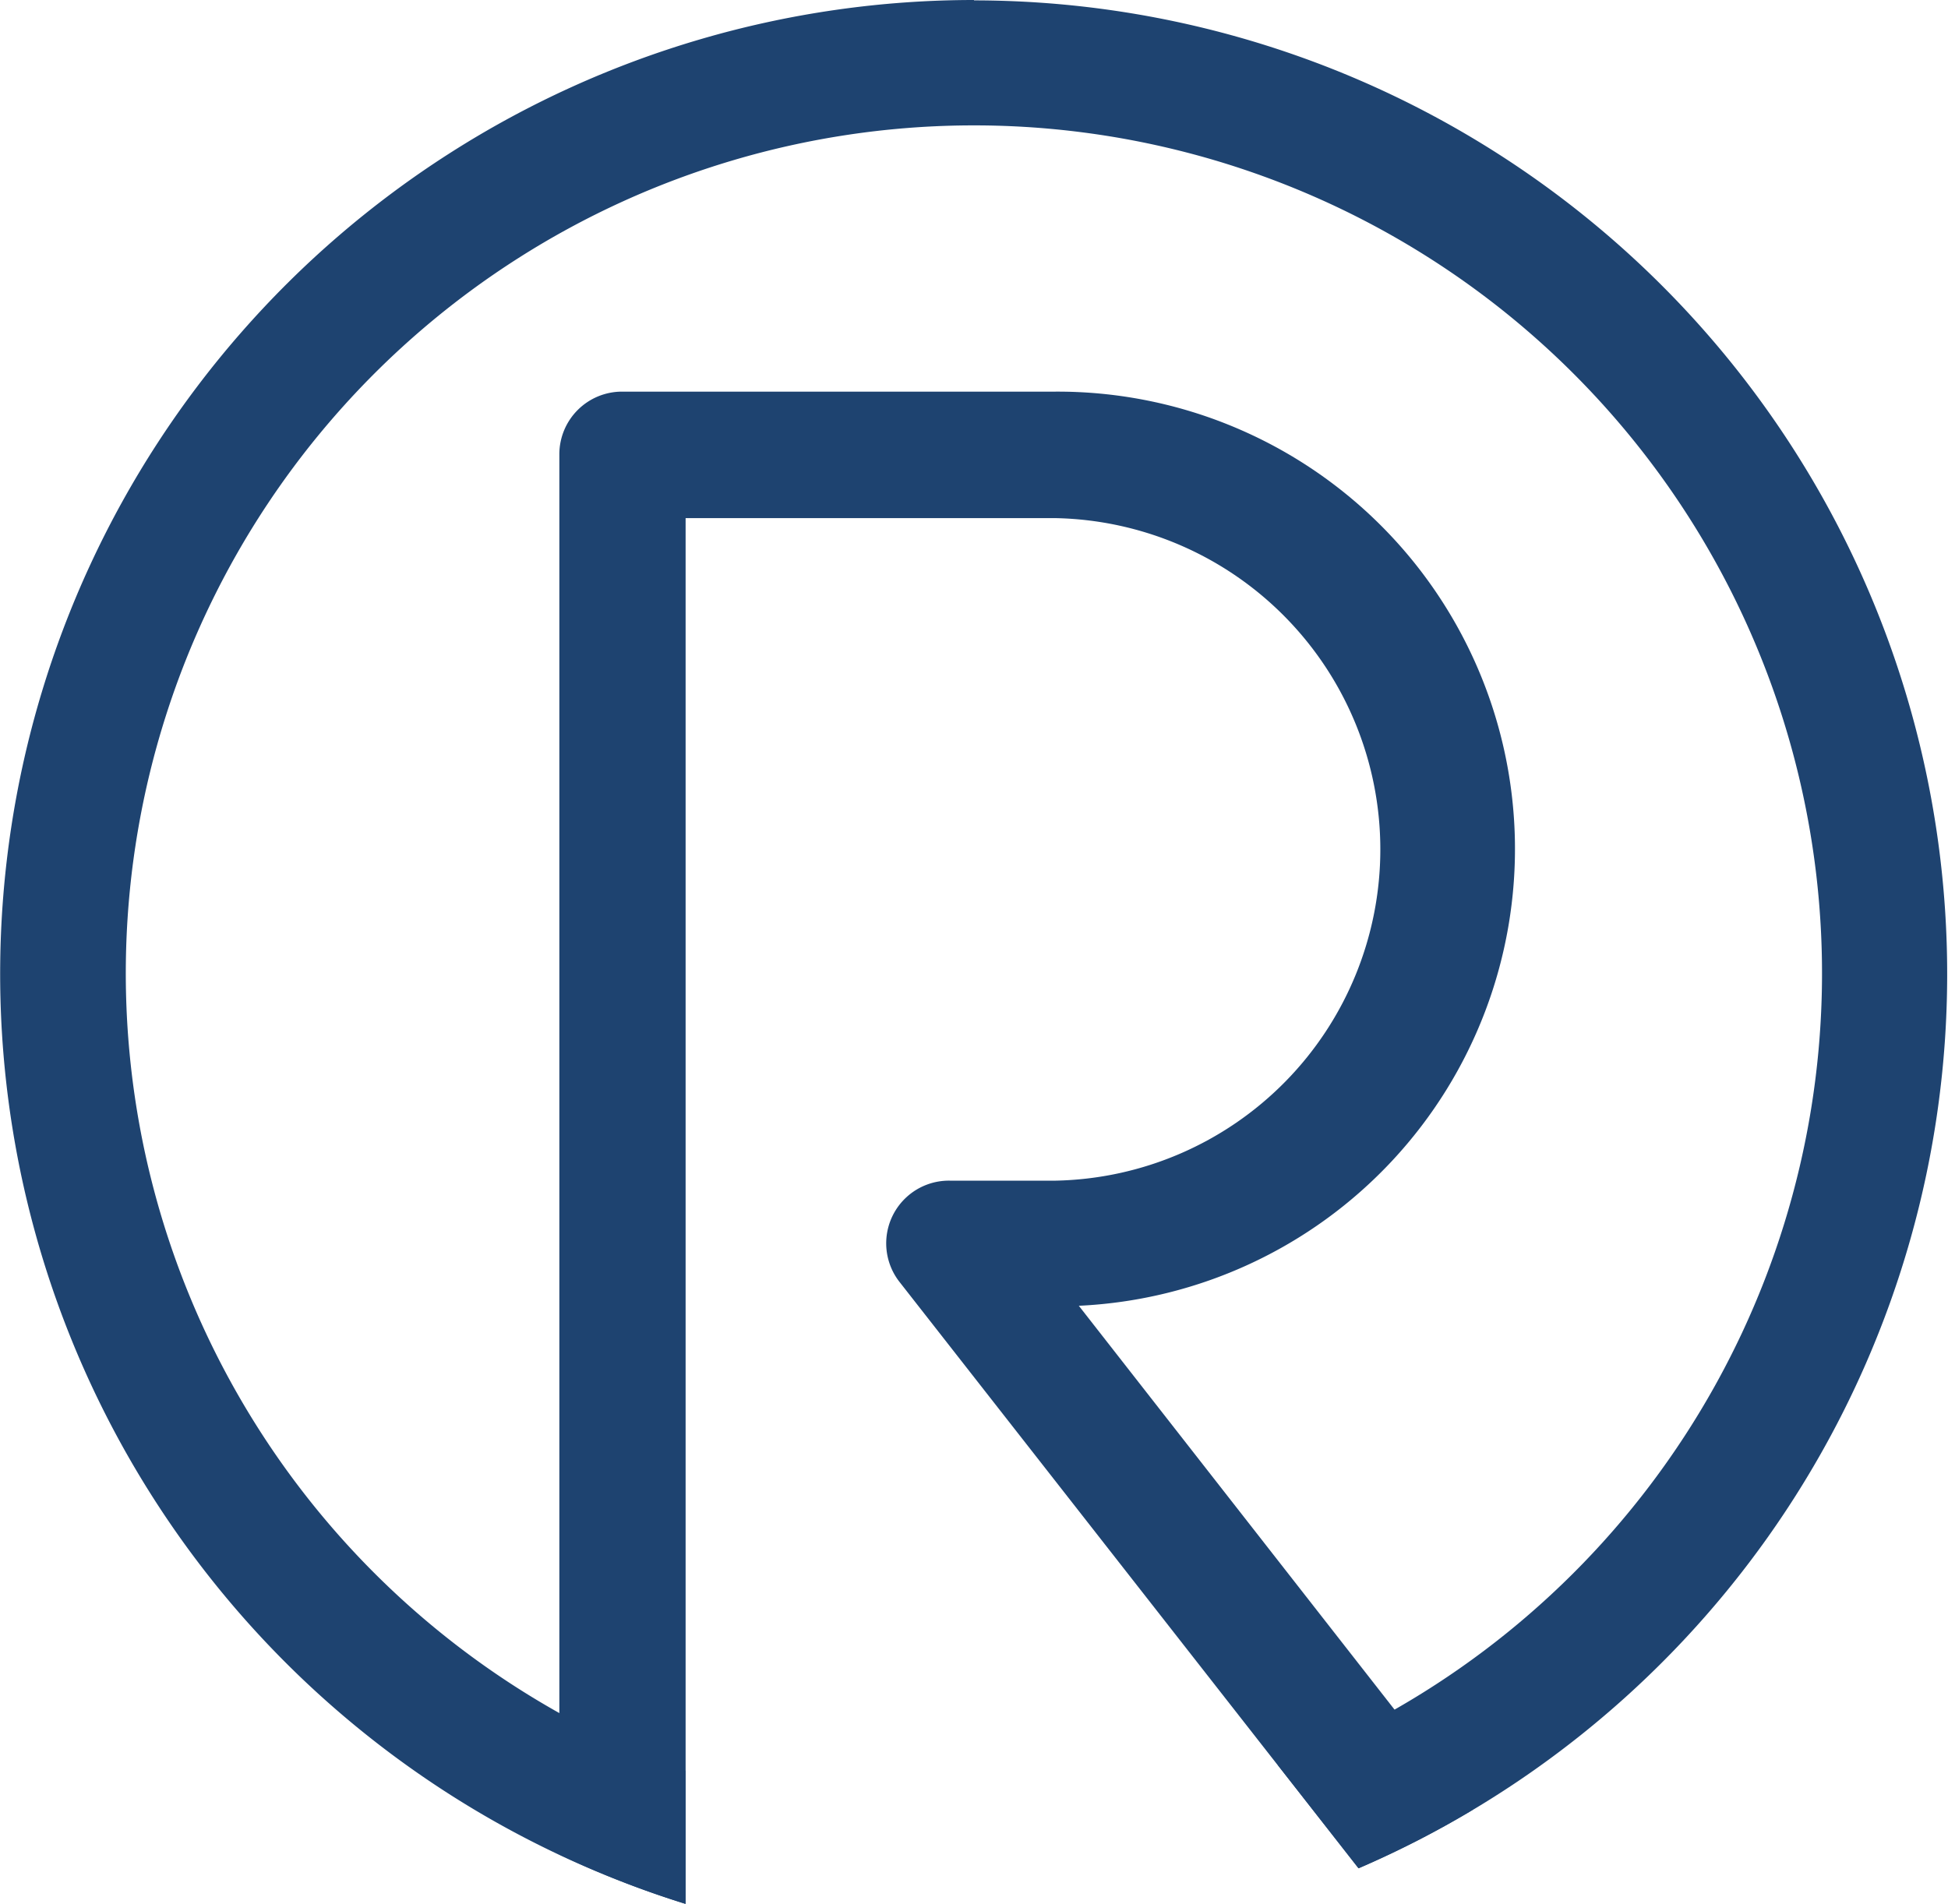
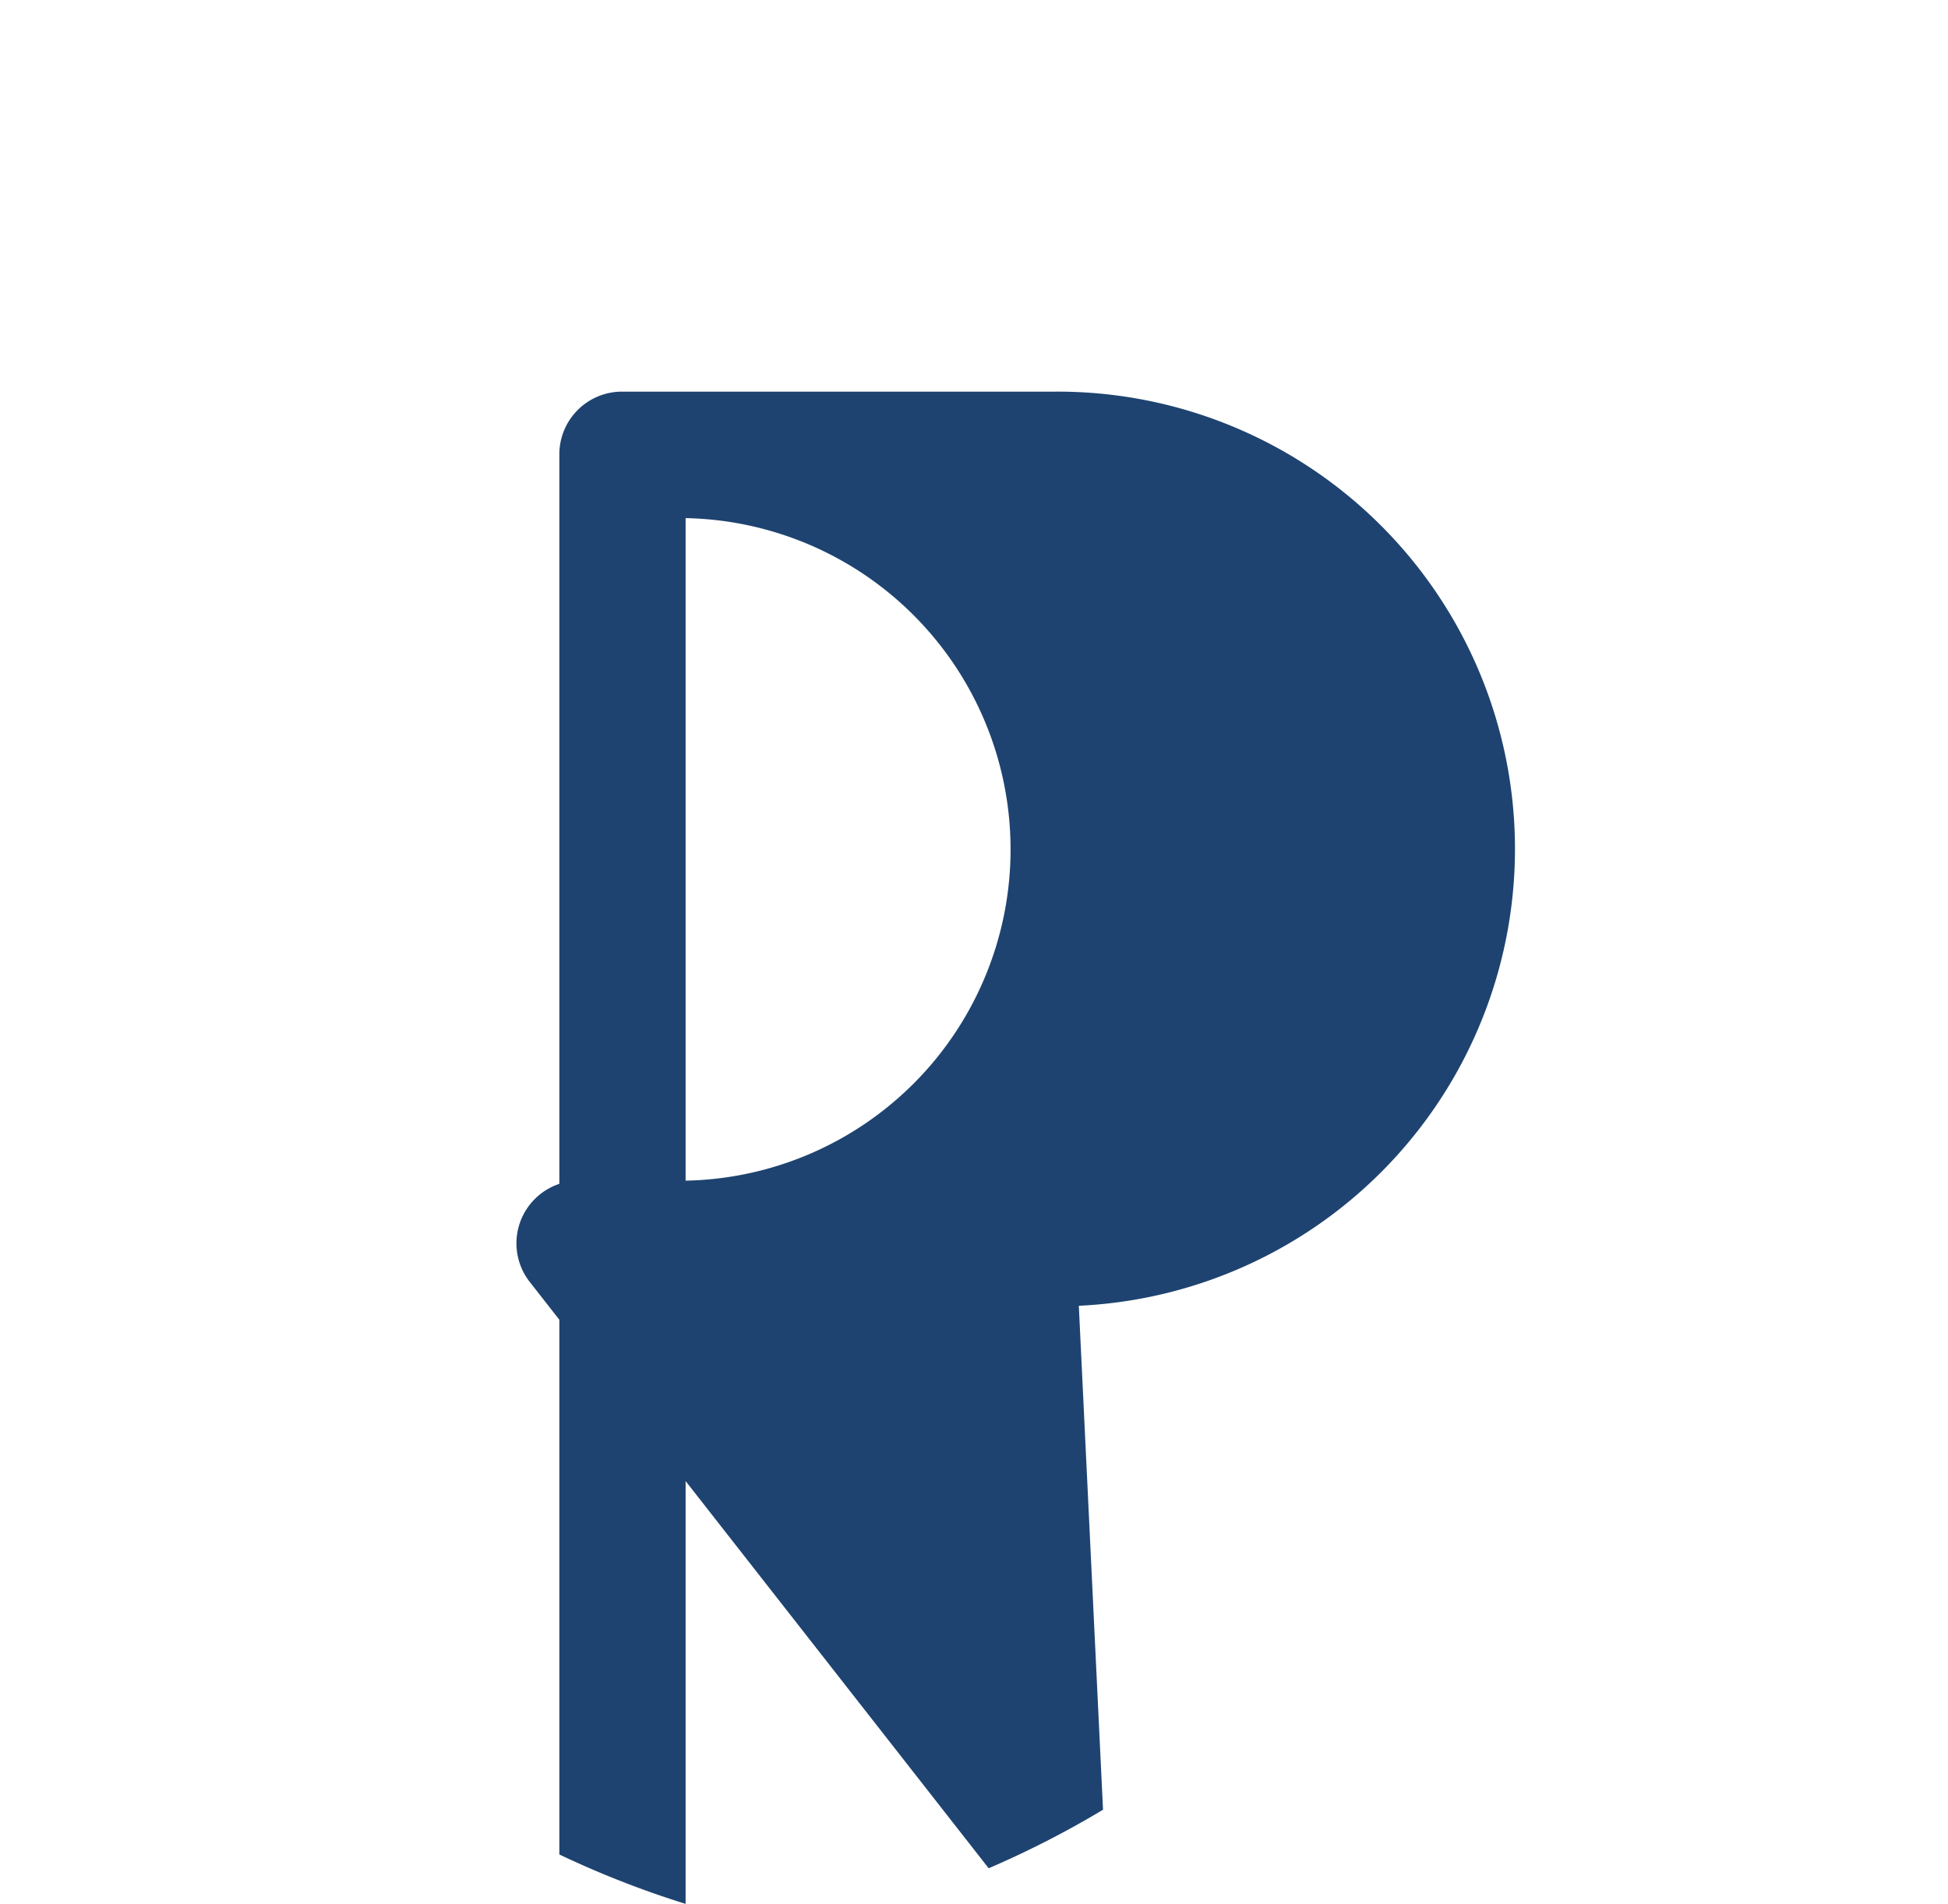
<svg xmlns="http://www.w3.org/2000/svg" id="Layer_1" data-name="Layer 1" viewBox="0 0 155.36 151.87">
  <defs>
    <style>
            .cls-1 { fill: #1e4370; }

            @media (prefers-color-scheme: dark) {
            .cls-1 { fill: #ffffff; }
            }
        </style>
  </defs>
-   <path class="cls-1" d="M441.13,250a36.48,36.48,0,0,0-1.9-72.92H404.7a5,5,0,0,0-5,5V293.77a76.19,76.19,0,0,0,10.07,3.94V187.17h29.49a26.43,26.43,0,0,1,0,52.85h-8.39a5,5,0,0,0-4,8.13l36.56,46.72a76.74,76.74,0,0,0,9.12-4.67Z" transform="translate(-355.09 -145.84)" />
-   <path class="cls-1" d="M432.76,145.84a77.68,77.68,0,0,0-23,151.87V287.09a67.64,67.64,0,1,1,47.24-.46l6.45,8.24h0a77.67,77.67,0,0,0-30.67-149Z" transform="translate(-355.09 -145.84)" />
+   <path class="cls-1" d="M441.13,250a36.48,36.48,0,0,0-1.9-72.92H404.7a5,5,0,0,0-5,5V293.77a76.19,76.19,0,0,0,10.07,3.94V187.17a26.43,26.43,0,0,1,0,52.85h-8.39a5,5,0,0,0-4,8.13l36.56,46.72a76.74,76.74,0,0,0,9.12-4.67Z" transform="translate(-355.09 -145.84)" />
</svg>